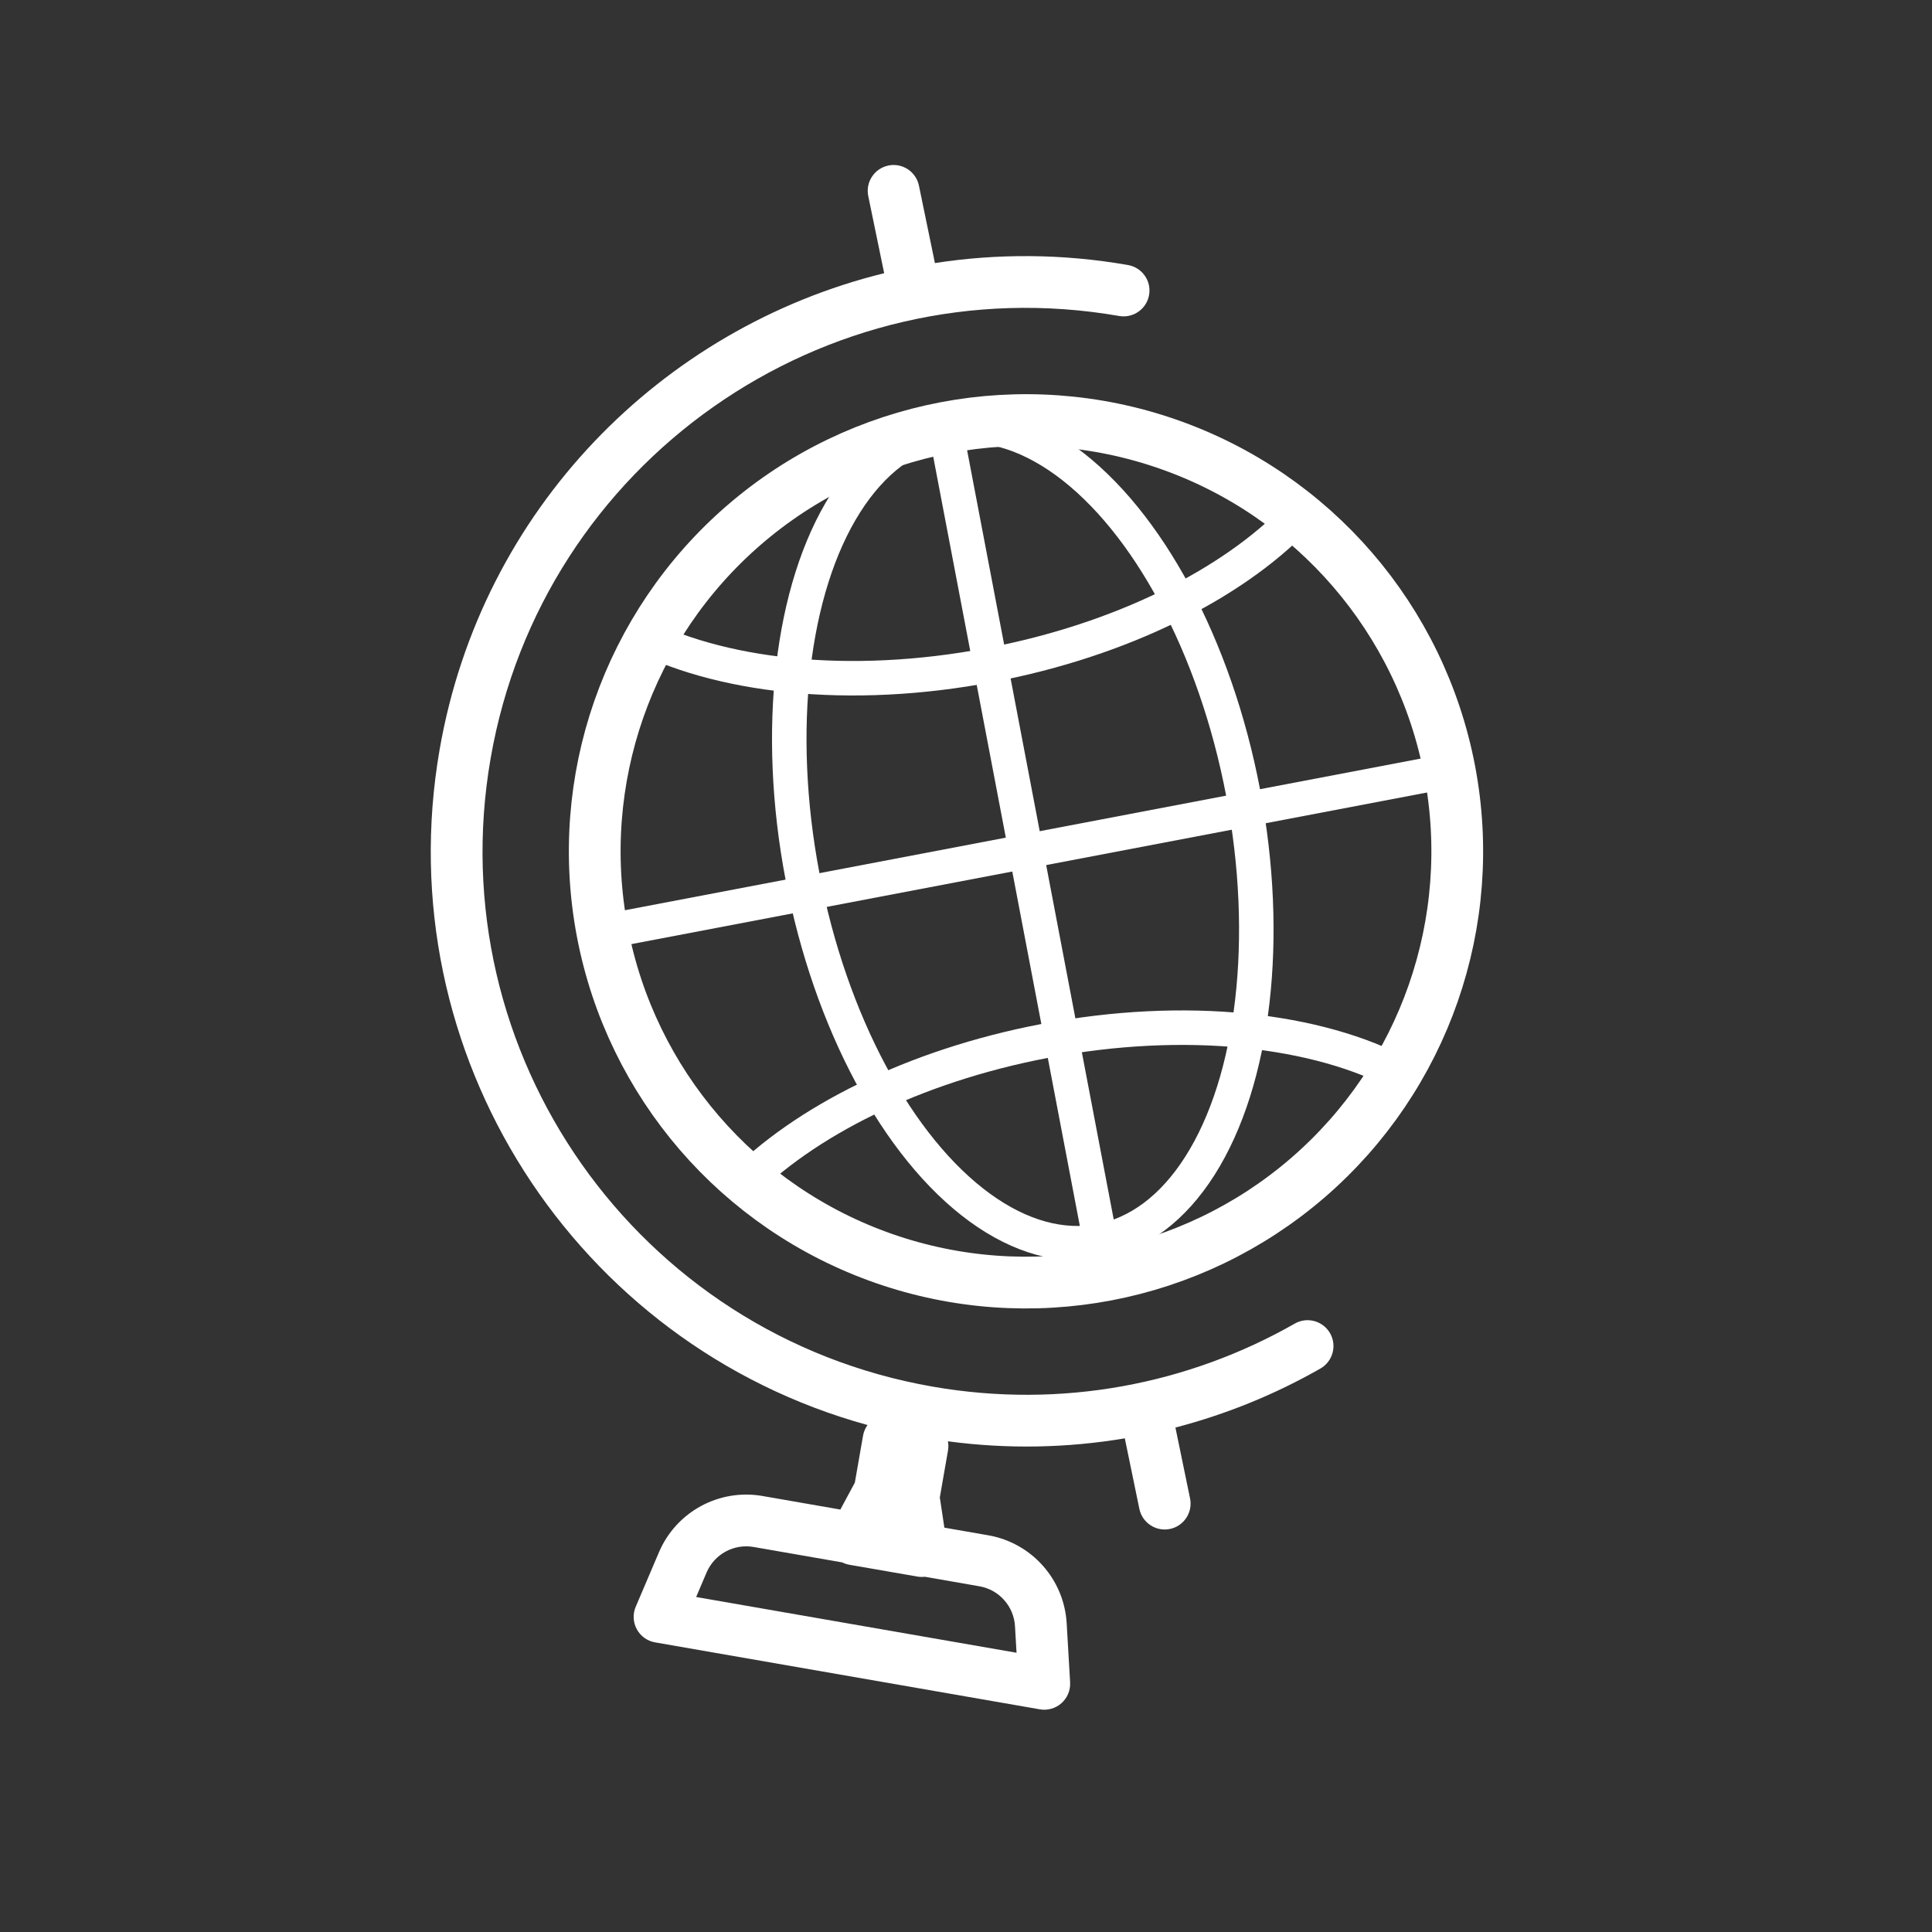
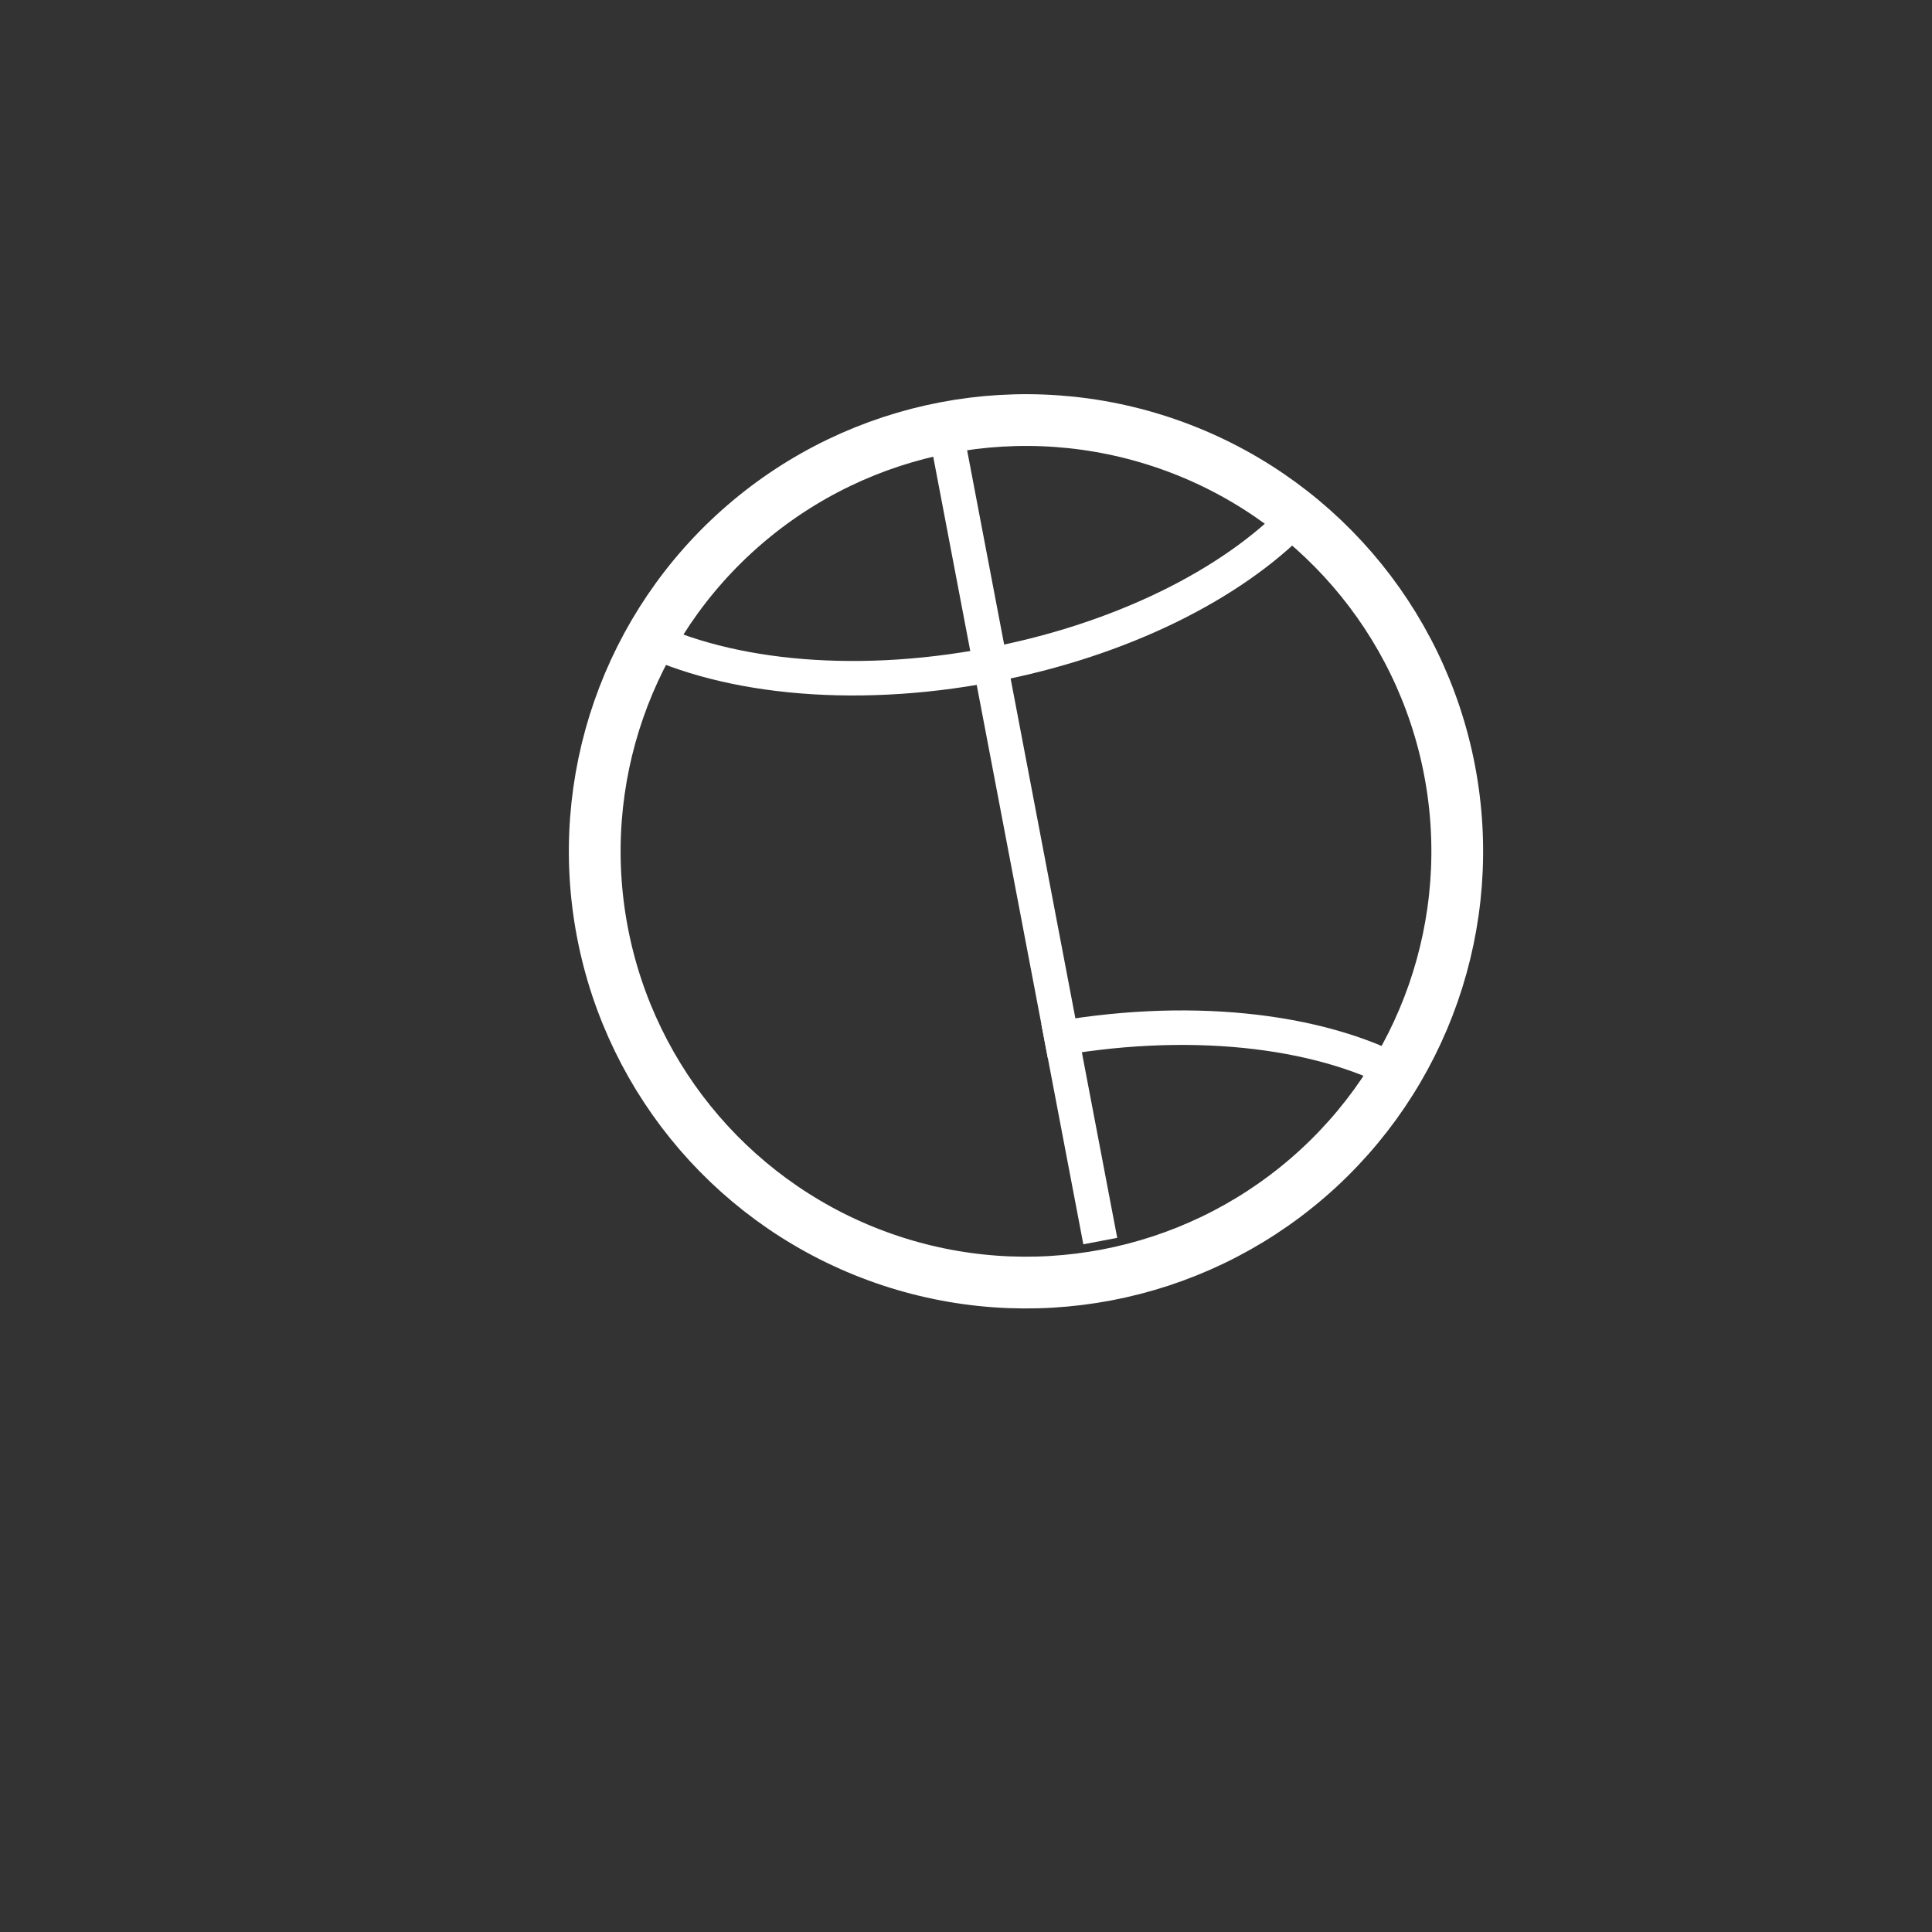
<svg xmlns="http://www.w3.org/2000/svg" width="56" height="56" viewBox="0 0 56 56" fill="none">
  <rect x="0" y="0" width="56" height="56" fill="#333333" stroke="none" />
  <circle cx="29.739" cy="24.676" r="12.5" transform="rotate(-10.789 29.739 24.676)" stroke="white" stroke-width="1.5" />
-   <ellipse cx="29.646" cy="24.185" rx="6.5" ry="12" transform="rotate(-10.789 29.646 24.185)" stroke="white" />
  <path d="M18.342 18.291C20.782 19.609 24.609 20.055 28.709 19.273C32.507 18.55 35.7 16.933 37.568 15.011" stroke="white" />
-   <path d="M40.645 31.155C38.205 29.837 34.377 29.392 30.277 30.173C26.48 30.897 23.287 32.513 21.419 34.435" stroke="white" />
+   <path d="M40.645 31.155C38.205 29.837 34.377 29.392 30.277 30.173" stroke="white" />
  <line x1="27.399" y1="12.398" x2="31.892" y2="35.973" stroke="white" />
-   <line x1="42.018" y1="22.337" x2="17.46" y2="27.017" stroke="white" />
-   <path fill-rule="evenodd" clip-rule="evenodd" d="M33.025 43.735C33.109 44.14 33.505 44.401 33.911 44.318C34.317 44.234 34.578 43.837 34.494 43.431L34.073 41.391L34.07 41.378C35.549 40.993 36.961 40.416 38.272 39.668C38.632 39.463 38.758 39.005 38.553 38.645C38.347 38.285 37.889 38.16 37.53 38.365C34.461 40.114 30.79 40.846 27.038 40.193C18.469 38.702 12.731 30.546 14.222 21.976C15.713 13.406 23.869 7.668 32.439 9.159C32.847 9.23 33.236 8.957 33.307 8.549C33.378 8.141 33.104 7.753 32.696 7.682C30.793 7.35 28.908 7.345 27.099 7.625L26.636 5.381C26.552 4.975 26.155 4.714 25.75 4.798C25.344 4.882 25.083 5.279 25.167 5.684L25.628 7.919C19.181 9.504 13.956 14.758 12.744 21.719C11.208 30.548 16.678 38.977 25.146 41.305C25.081 41.395 25.035 41.5 25.015 41.617L24.778 42.975L24.358 43.755L22.101 43.362C20.843 43.143 19.6 43.819 19.1 44.993L18.427 46.572C18.337 46.783 18.348 47.023 18.458 47.224C18.567 47.426 18.762 47.566 18.988 47.605L30.141 49.546C30.366 49.585 30.598 49.519 30.768 49.367C30.939 49.214 31.031 48.992 31.018 48.764L30.918 47.05C30.843 45.775 29.902 44.72 28.644 44.501L27.373 44.28L27.241 43.404L27.478 42.046C27.494 41.954 27.492 41.864 27.476 41.777C29.221 42.01 30.945 41.97 32.603 41.691L32.604 41.695L33.025 43.735ZM24.412 45.287C24.477 45.319 24.546 45.342 24.618 45.355L26.588 45.697C26.661 45.71 26.733 45.712 26.805 45.703L28.387 45.979C28.959 46.078 29.387 46.558 29.42 47.137L29.465 47.906L20.178 46.29L20.48 45.581C20.707 45.048 21.272 44.74 21.844 44.84L24.412 45.287Z" fill="white" />
</svg>